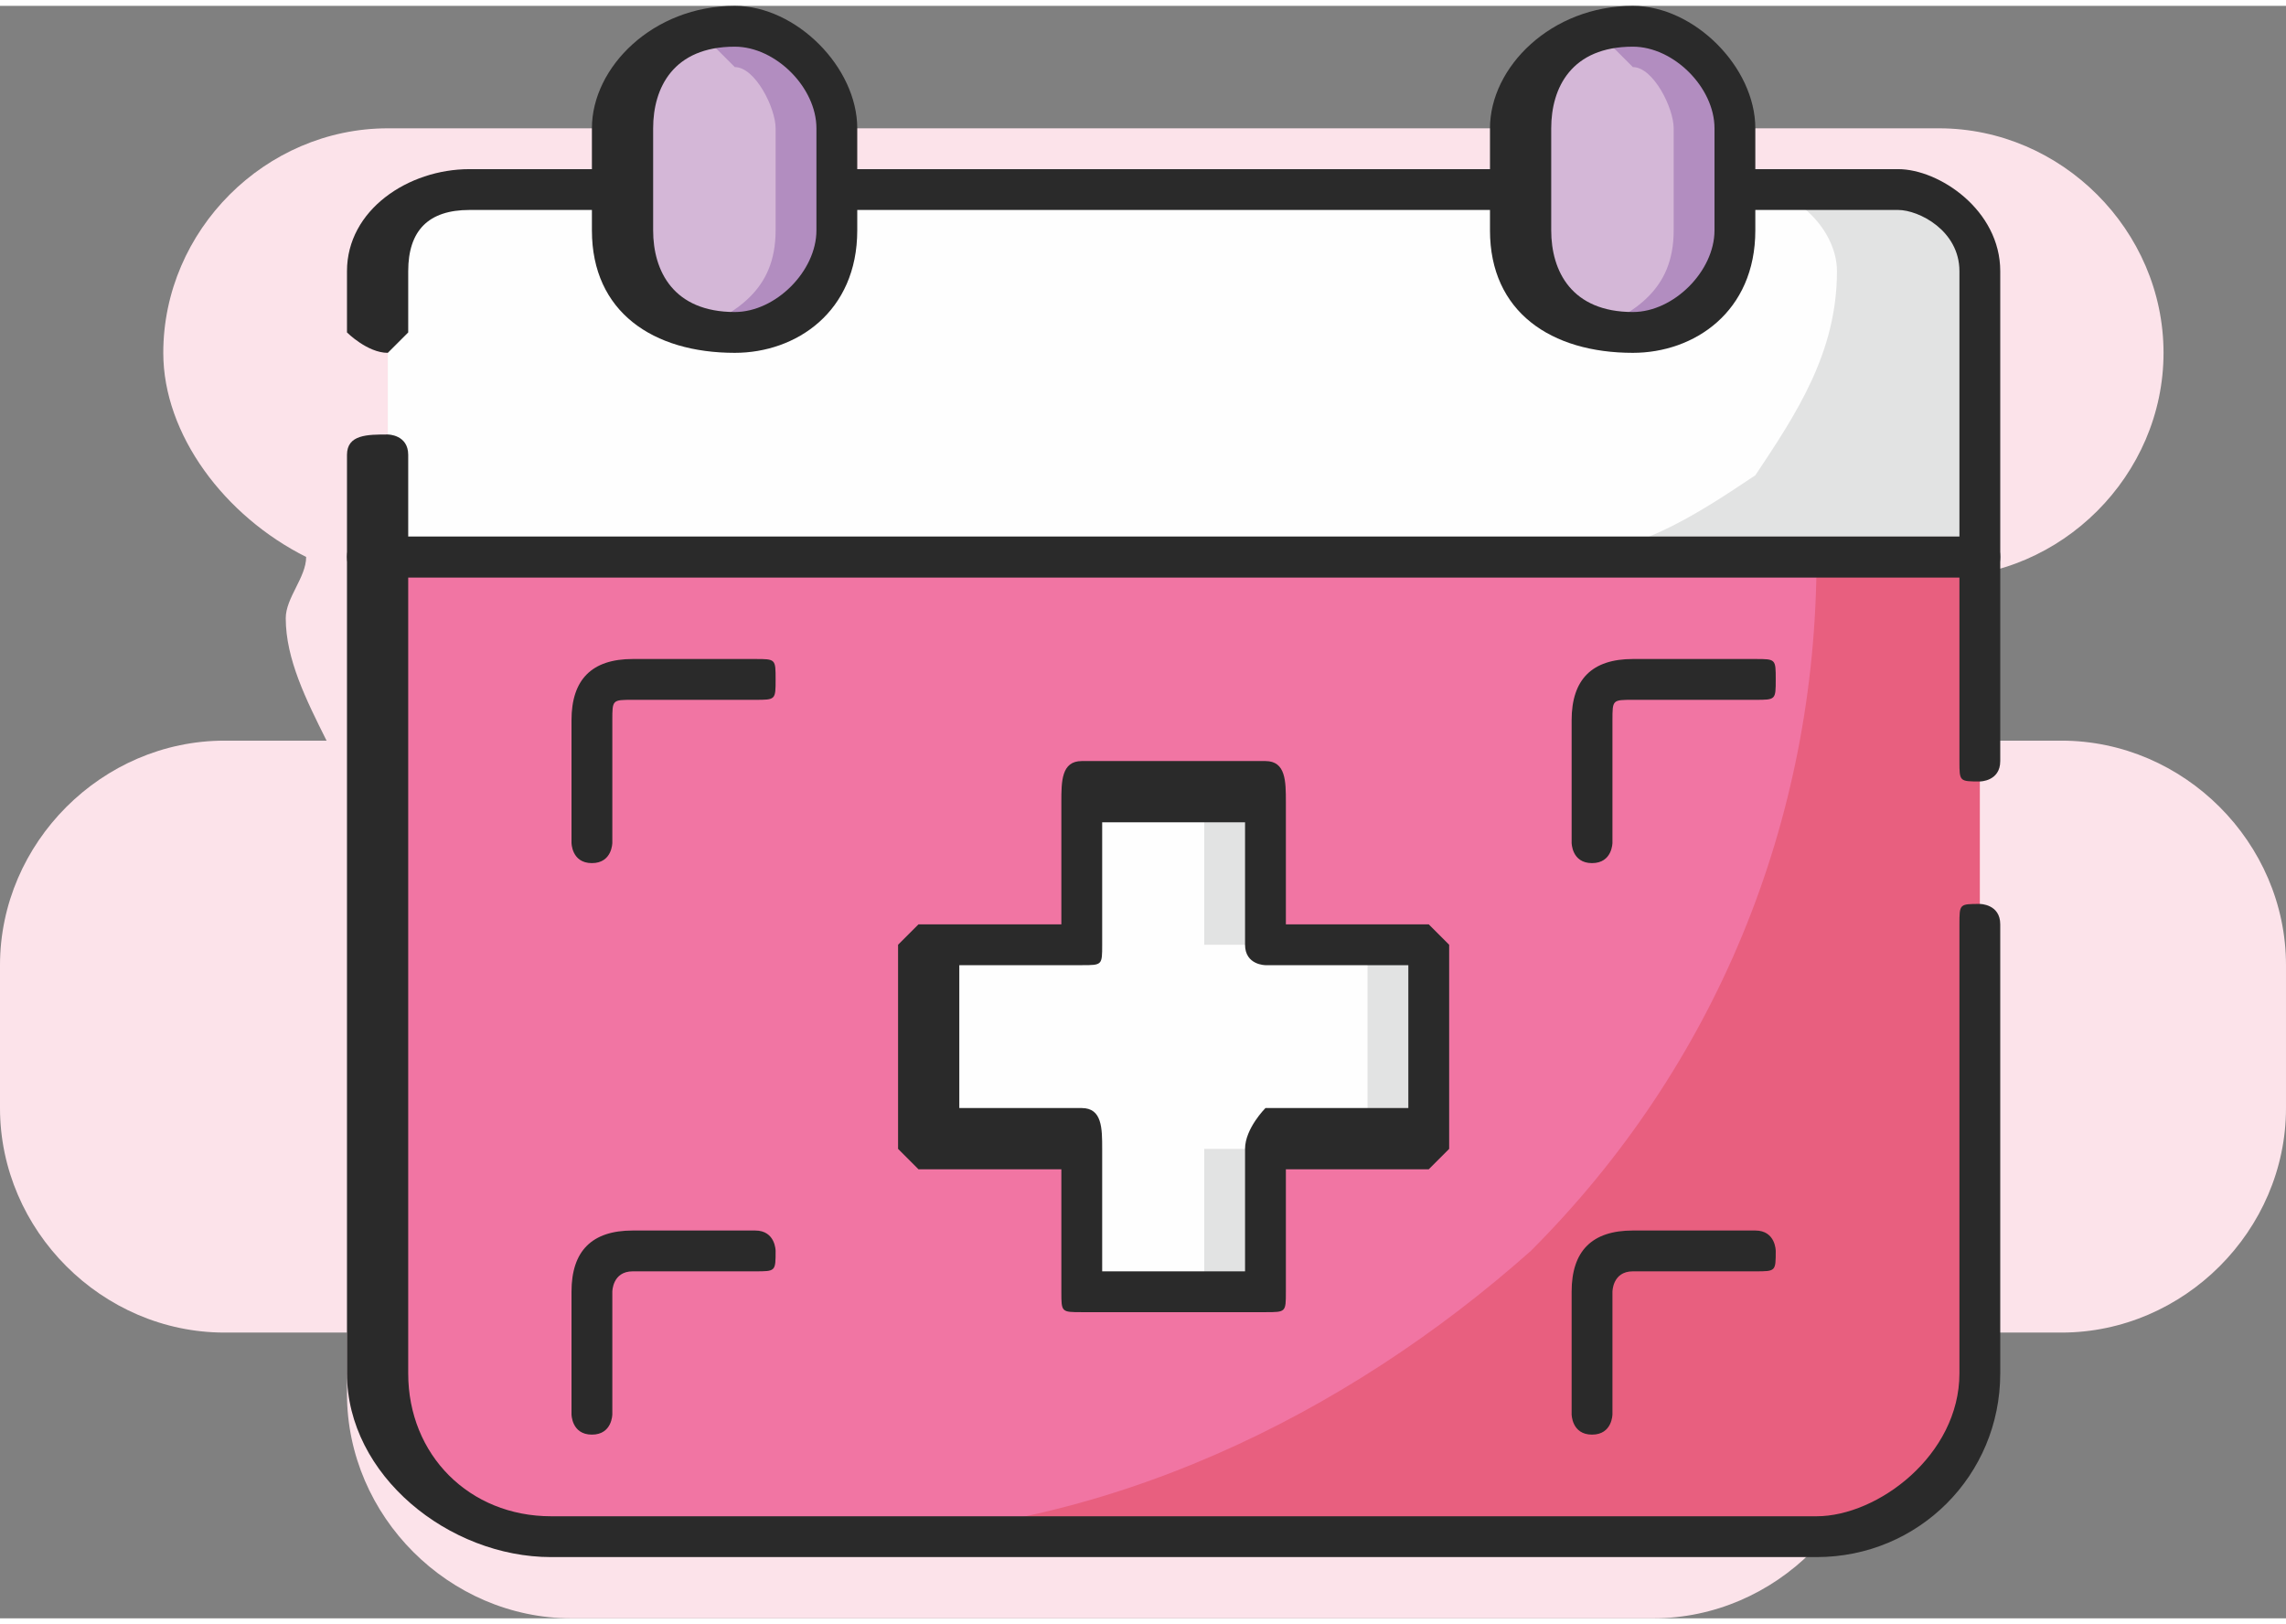
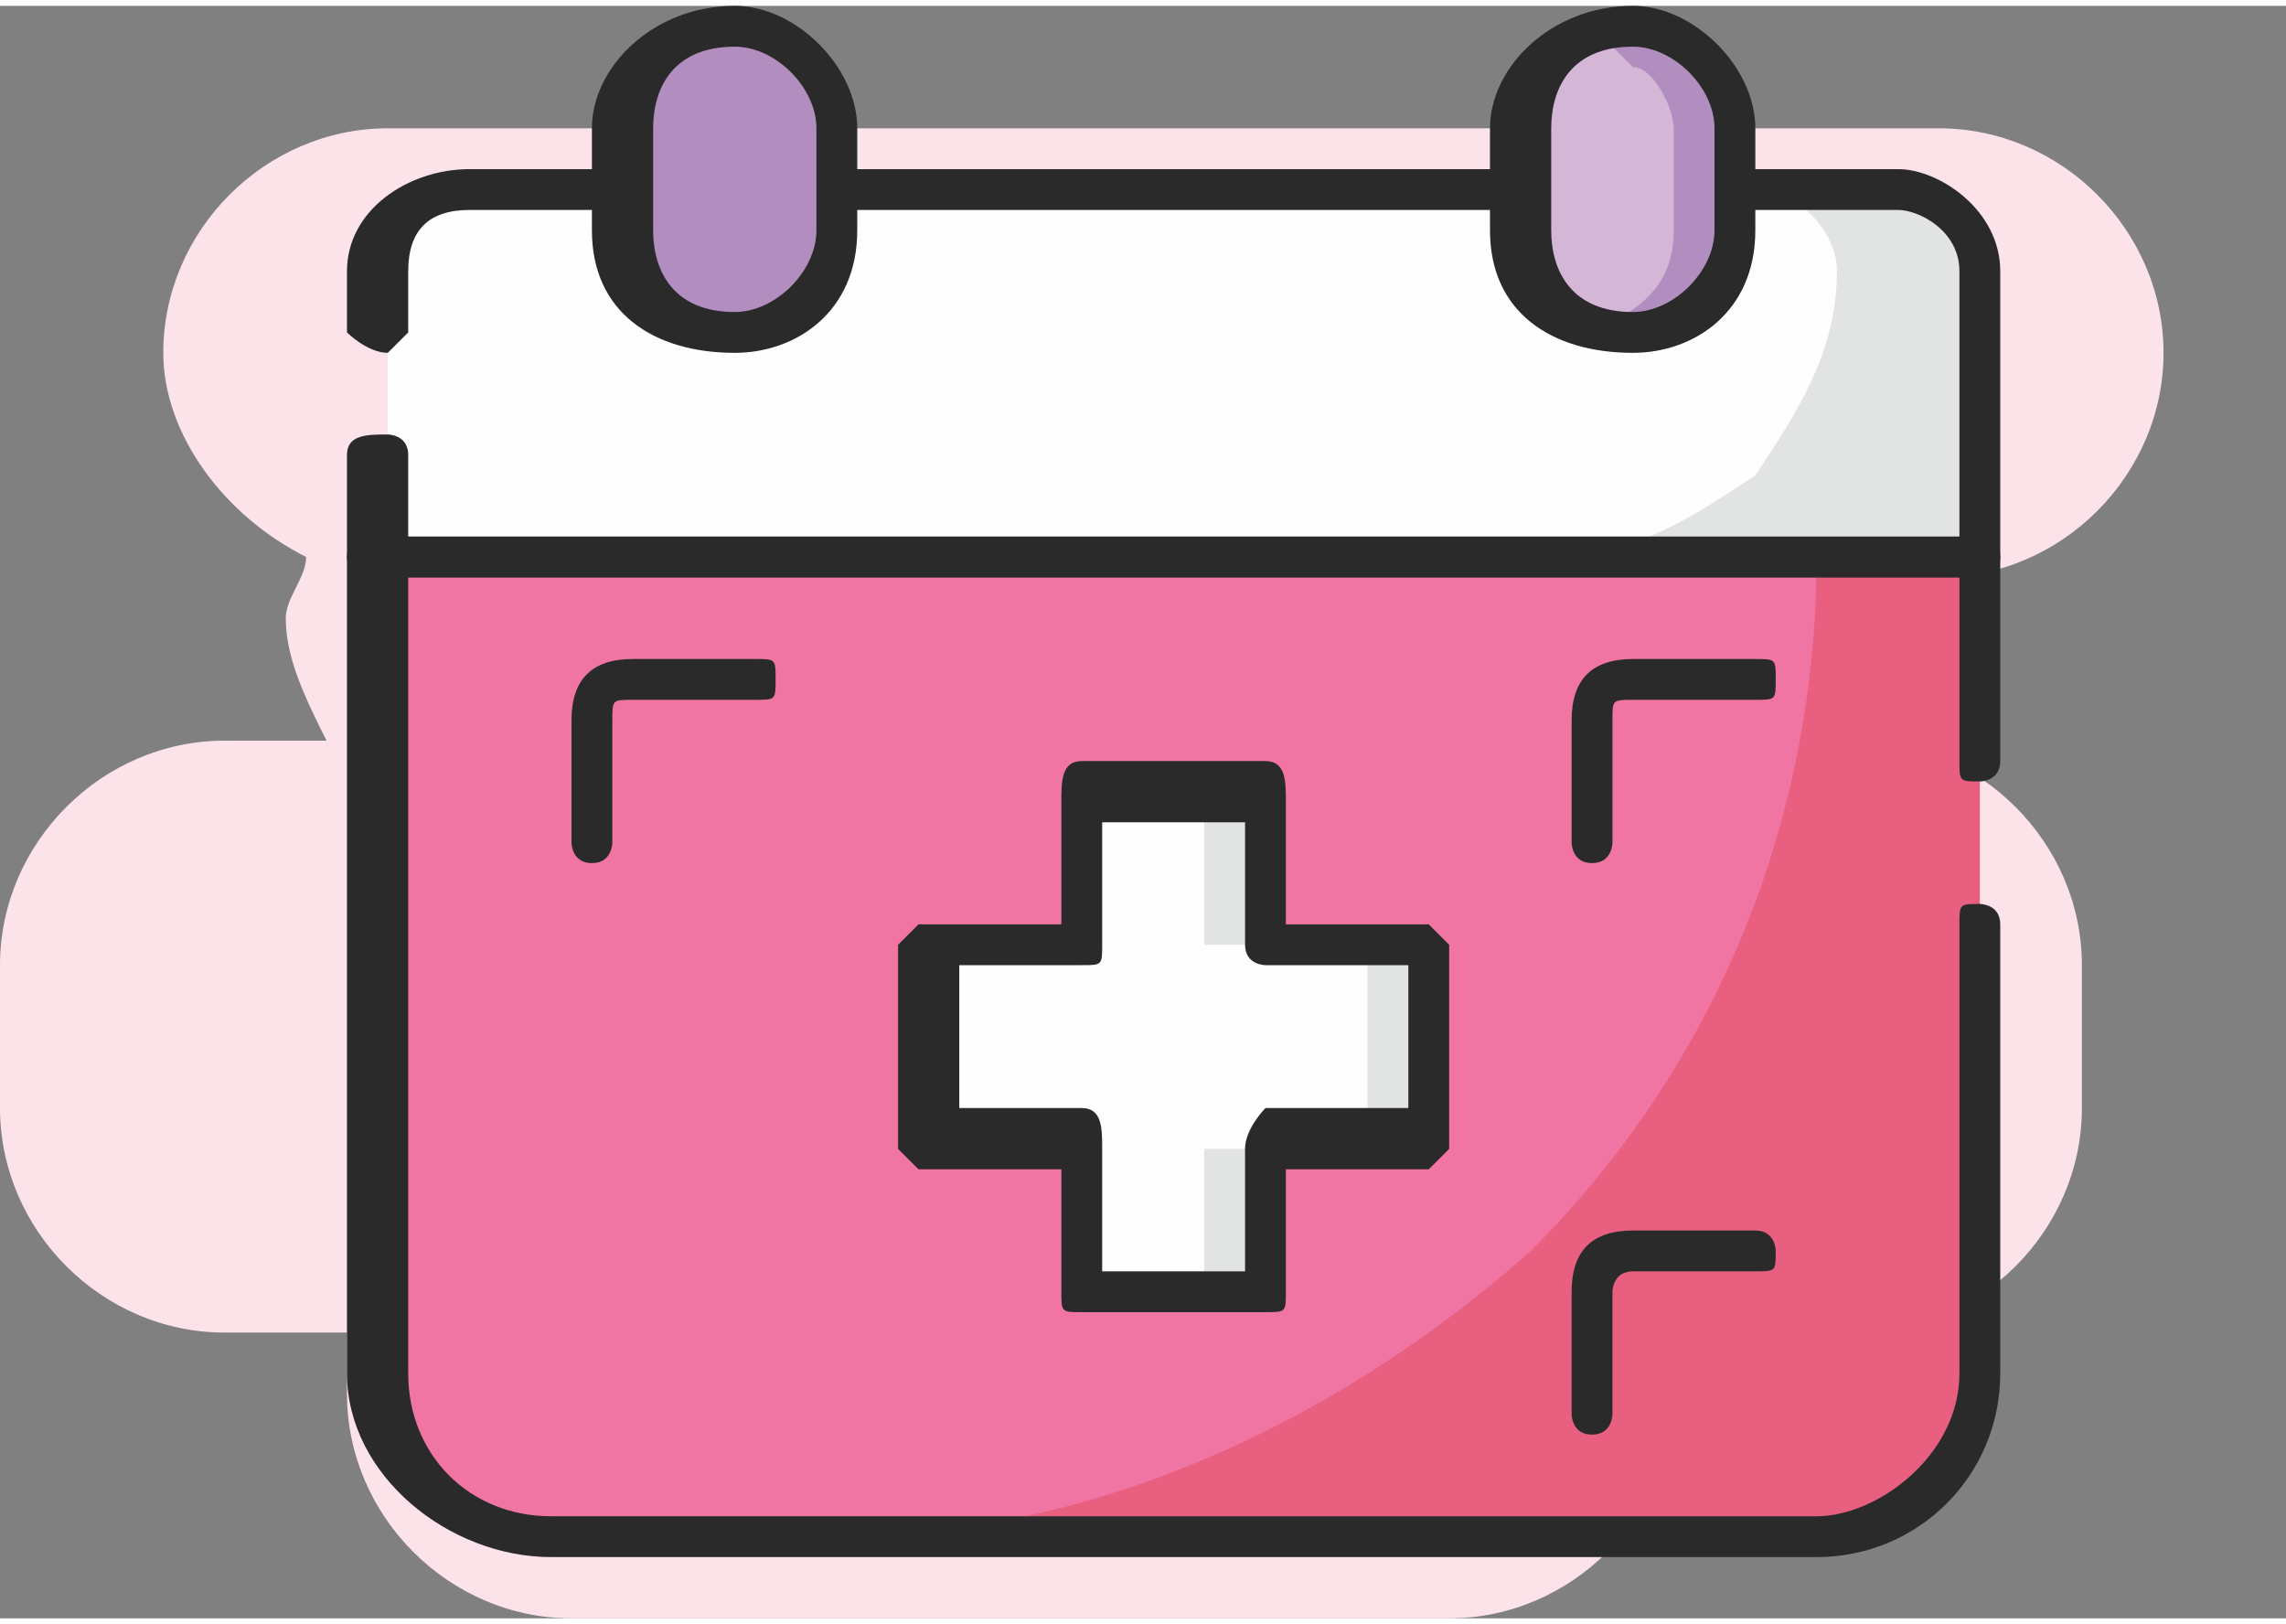
<svg xmlns="http://www.w3.org/2000/svg" xml:space="preserve" width="1.088in" height="0.773in" style="shape-rendering:geometricPrecision; text-rendering:geometricPrecision; image-rendering:optimizeQuality; fill-rule:evenodd; clip-rule:evenodd" viewBox="0 0 112 79">
  <rect x="0" y="0" width="112" height="79" fill="#808080" stroke="none" />
  <defs>
    <style type="text/css"> .fil5 {fill:#FEFEFE;fill-rule:nonzero} .fil0 {fill:#FCE3EA;fill-rule:nonzero} .fil2 {fill:#F175A3;fill-rule:nonzero} .fil1 {fill:#E85F7F;fill-rule:nonzero} .fil4 {fill:#E2E3E3;fill-rule:nonzero} .fil7 {fill:#D4B7D7;fill-rule:nonzero} .fil6 {fill:#B28DC0;fill-rule:nonzero} .fil3 {fill:#2A2A2A;fill-rule:nonzero} </style>
  </defs>
  <g id="Layer_x0020_1">
-     <path class="fil0" d="M81 79l-53 0c-6,0 -11,-5 -11,-11l0 -3 -6 0c-6,0 -11,-5 -11,-11l0 -7c0,-6 5,-11 11,-11l5 0c-1,-2 -2,-4 -2,-6l0 0c0,-1 1,-2 1,-3 -4,-2 -7,-6 -7,-10 0,-6 5,-11 11,-11l76 0c6,0 11,5 11,11 0,6 -5,11 -11,11l-3 0c0,0 0,1 0,2l0 0c0,2 0,4 -1,6l10 0c6,0 11,5 11,11l0 7c0,6 -5,11 -11,11l-9 0 0 3c0,6 -5,11 -11,11z" />
+     <path class="fil0" d="M81 79l-53 0c-6,0 -11,-5 -11,-11l0 -3 -6 0c-6,0 -11,-5 -11,-11l0 -7c0,-6 5,-11 11,-11l5 0c-1,-2 -2,-4 -2,-6l0 0c0,-1 1,-2 1,-3 -4,-2 -7,-6 -7,-10 0,-6 5,-11 11,-11l76 0c6,0 11,5 11,11 0,6 -5,11 -11,11l-3 0c0,0 0,1 0,2l0 0c0,2 0,4 -1,6c6,0 11,5 11,11l0 7c0,6 -5,11 -11,11l-9 0 0 3c0,6 -5,11 -11,11z" />
    <path class="fil1" d="M97 27l0 40c0,4 -4,8 -8,8l-62 0c-5,0 -8,-4 -8,-8l0 -40 78 0z" />
    <path class="fil2" d="M89 27c0,13 -5,25 -14,34 -9,8 -21,14 -34,14l-14 0c-5,0 -8,-4 -8,-8l0 -40 70 0z" />
    <path class="fil3" d="M89 76l-62 0c-5,0 -10,-4 -10,-9l0 -40c0,-1 1,-1 2,-1l78 0c0,0 1,0 1,1l0 10c0,1 -1,1 -1,1 -1,0 -1,0 -1,-1l0 -9 -76 0 0 39c0,4 3,7 7,7l62 0c3,0 7,-3 7,-7l0 -22c0,-1 0,-1 1,-1 0,0 1,0 1,1l0 22c0,5 -4,9 -9,9z" />
    <path class="fil4" d="M97 13l0 14 -78 0 0 -14c0,-2 1,-4 4,-4l70 0c2,0 4,2 4,4z" />
    <path class="fil5" d="M90 13c0,4 -2,7 -4,10 -3,2 -6,4 -10,4l-57 0 0 -14c0,-2 1,-4 4,-4l63 0c2,0 4,2 4,4z" />
    <path class="fil3" d="M97 28l-78 0c-1,0 -2,0 -2,-1l0 -5c0,-1 1,-1 2,-1 0,0 1,0 1,1l0 4 76 0 0 -13c0,-2 -2,-3 -3,-3l-70 0c-2,0 -3,1 -3,3l0 3c0,0 -1,1 -1,1 -1,0 -2,-1 -2,-1l0 -3c0,-3 3,-5 6,-5l70 0c2,0 5,2 5,5l0 14c0,1 -1,1 -1,1z" />
    <path class="fil3" d="M29 42c-1,0 -1,-1 -1,-1l0 -6c0,-2 1,-3 3,-3l6 0c1,0 1,0 1,1 0,1 0,1 -1,1l-6 0c-1,0 -1,0 -1,1l0 6c0,0 0,1 -1,1z" />
    <path class="fil3" d="M78 42c-1,0 -1,-1 -1,-1l0 -6c0,-2 1,-3 3,-3l6 0c1,0 1,0 1,1 0,1 0,1 -1,1l-6 0c-1,0 -1,0 -1,1l0 6c0,0 0,1 -1,1z" />
-     <path class="fil3" d="M29 70c-1,0 -1,-1 -1,-1l0 -6c0,-2 1,-3 3,-3l6 0c1,0 1,1 1,1 0,1 0,1 -1,1l-6 0c-1,0 -1,1 -1,1l0 6c0,0 0,1 -1,1z" />
    <path class="fil3" d="M78 70c-1,0 -1,-1 -1,-1l0 -6c0,-2 1,-3 3,-3l6 0c1,0 1,1 1,1 0,1 0,1 -1,1l-6 0c-1,0 -1,1 -1,1l0 6c0,0 0,1 -1,1z" />
    <path class="fil6" d="M41 6l0 5c0,3 -3,5 -5,5 -1,0 -1,0 -2,0 -2,-1 -3,-2 -3,-5l0 -5c0,-2 1,-4 3,-5 1,0 1,0 2,0 1,0 2,1 3,2 1,0 2,2 2,3z" />
    <path class="fil6" d="M85 6l0 5c0,3 -3,5 -5,5 -1,0 -1,0 -2,0 -2,-1 -3,-2 -3,-5l0 -5c0,-2 1,-4 3,-5 1,0 1,0 2,0 1,0 2,1 3,2 1,0 2,2 2,3z" />
-     <path class="fil7" d="M38 6l0 5c0,3 -2,4 -4,5 -2,-1 -3,-2 -3,-5l0 -5c0,-2 1,-4 3,-5 1,1 1,1 2,2 1,0 2,2 2,3z" />
    <path class="fil7" d="M82 6l0 5c0,3 -2,4 -4,5 -2,-1 -3,-2 -3,-5l0 -5c0,-2 1,-4 3,-5 1,1 1,1 2,2 1,0 2,2 2,3z" />
    <path class="fil3" d="M36 2c-3,0 -4,2 -4,4l0 5c0,2 1,4 4,4l0 0c2,0 4,-2 4,-4l0 -5c0,-2 -2,-4 -4,-4zm0 15l0 0c-4,0 -7,-2 -7,-6l0 -5c0,-3 3,-6 7,-6 3,0 6,3 6,6l0 5c0,4 -3,6 -6,6z" />
    <path class="fil3" d="M80 2c-3,0 -4,2 -4,4l0 5c0,2 1,4 4,4l0 0c2,0 4,-2 4,-4l0 -5c0,-2 -2,-4 -4,-4zm0 15l0 0c-4,0 -7,-2 -7,-6l0 -5c0,-3 3,-6 7,-6 3,0 6,3 6,6l0 5c0,4 -3,6 -6,6z" />
    <polygon class="fil4" points="70,46 70,56 62,56 62,63 53,63 53,56 45,56 45,46 53,46 53,39 62,39 62,46 " />
    <polygon class="fil5" points="67,46 67,56 59,56 59,63 53,63 53,56 45,56 45,46 53,46 53,39 59,39 59,46 " />
    <path class="fil3" d="M54 62l7 0 0 -6c0,-1 1,-2 1,-2l7 0 0 -7 -7 0c0,0 -1,0 -1,-1l0 -6 -7 0 0 6c0,1 0,1 -1,1l-6 0 0 7 6 0c1,0 1,1 1,2l0 6zm8 2l-9 0c-1,0 -1,0 -1,-1l0 -6 -7 0c0,0 -1,-1 -1,-1l0 -10c0,0 1,-1 1,-1l7 0 0 -6c0,-1 0,-2 1,-2l9 0c1,0 1,1 1,2l0 6 7 0c0,0 1,1 1,1l0 10c0,0 -1,1 -1,1l-7 0 0 6c0,1 0,1 -1,1z" />
  </g>
</svg>